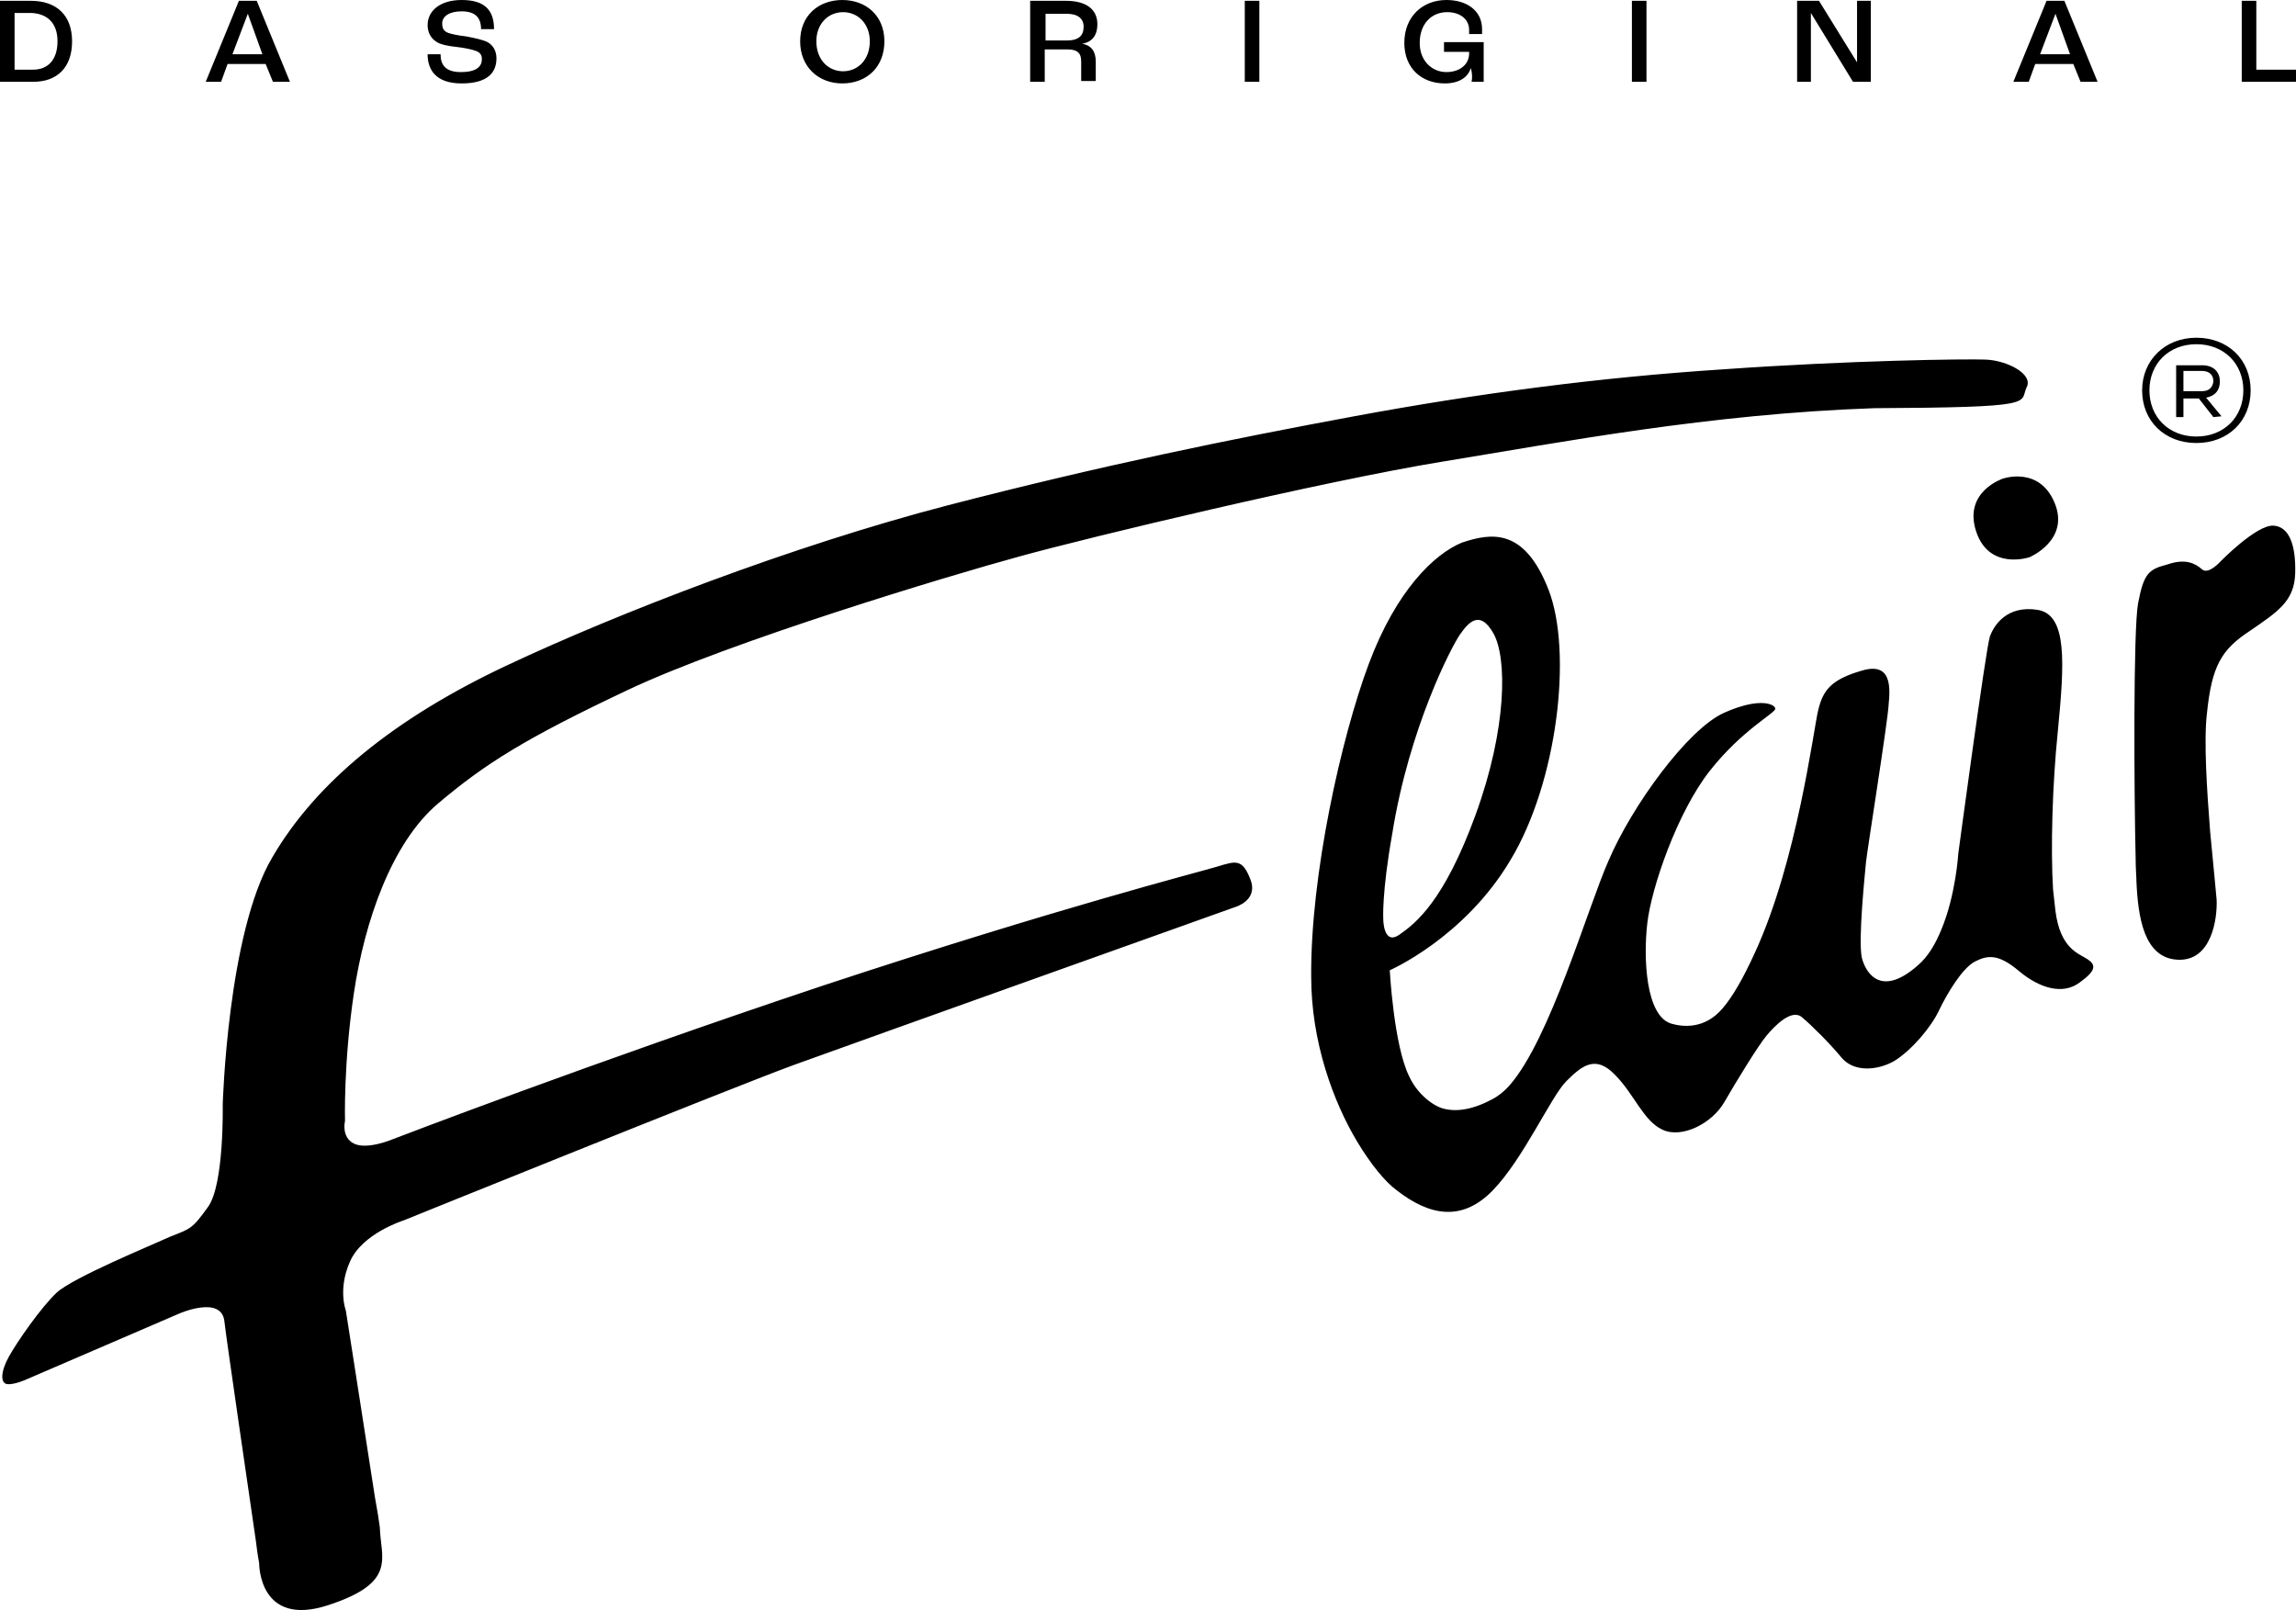
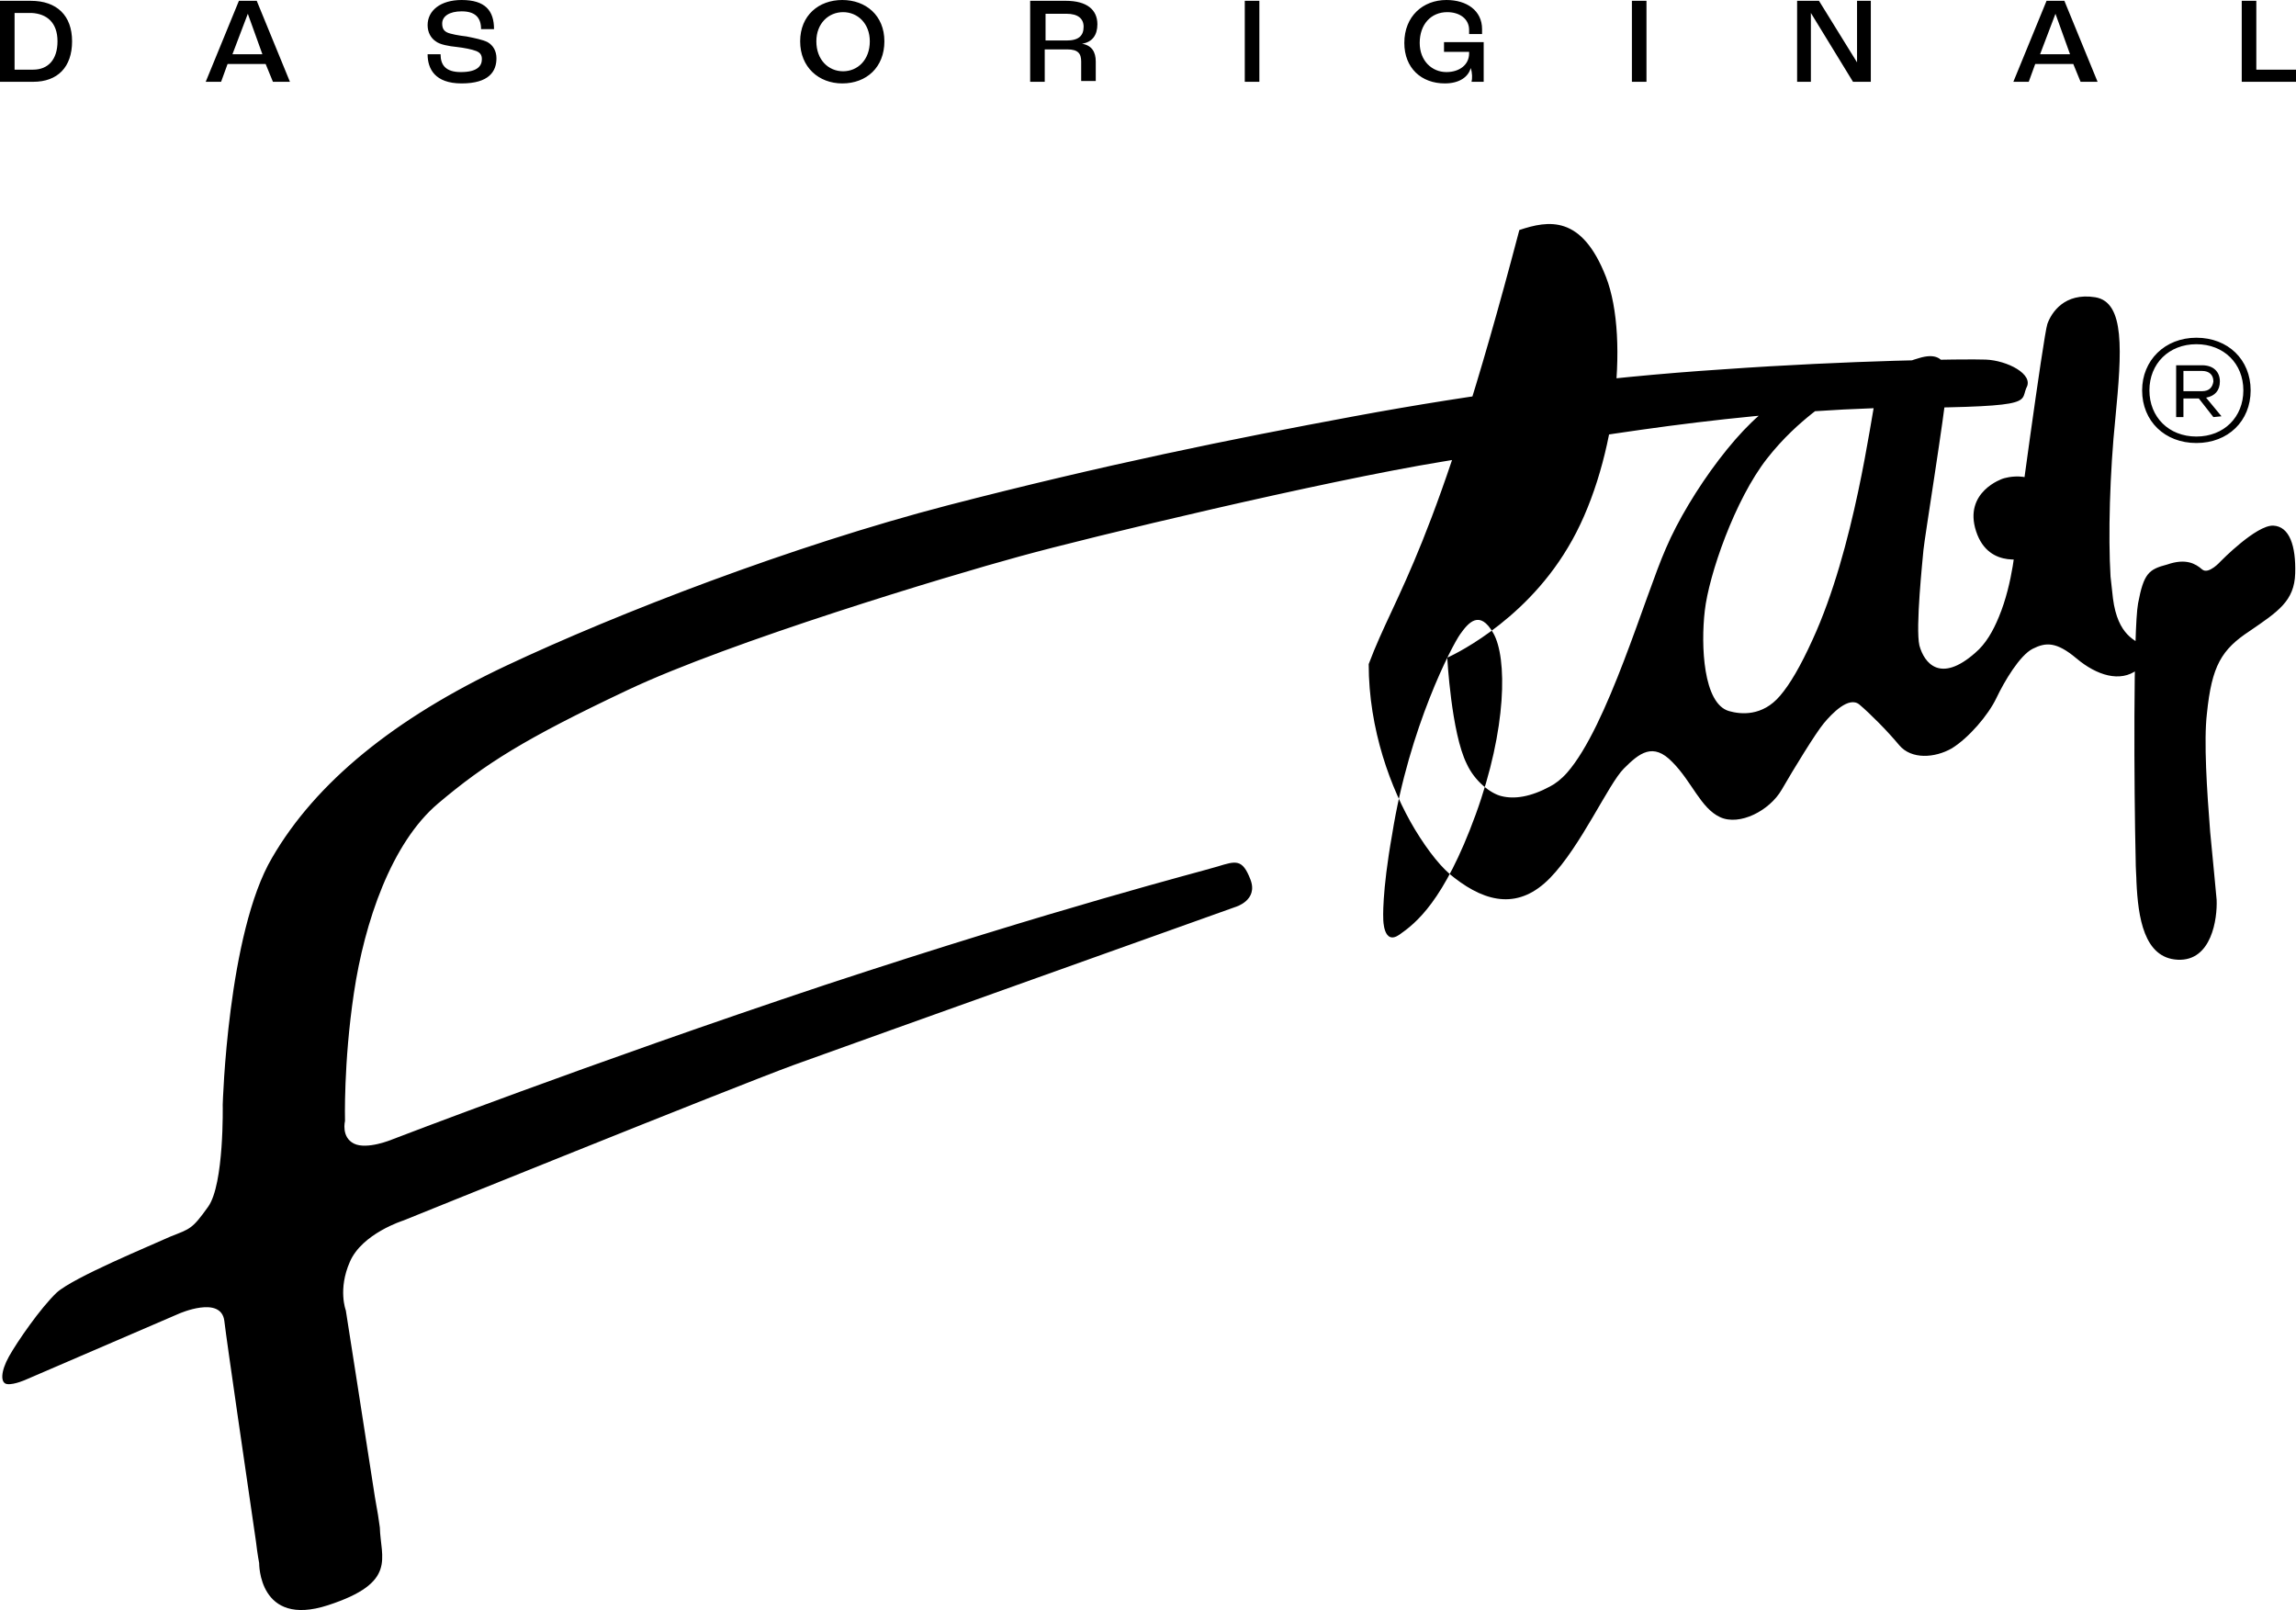
<svg xmlns="http://www.w3.org/2000/svg" version="1.1" id="Calque_1" x="0px" y="0px" viewBox="0 0 283.5 198.8" style="enable-background:new 0 0 283.5 198.8;" xml:space="preserve">
  <g>
-     <path d="M171.9,103c2.1-13.2,7.4-23.3,8.4-24.7s2.4-3.1,4.1-0.1c1.7,3,1.7,11.7-2.2,22.4s-7.4,13.4-9.4,14.8s-2-1.9-2-1.9   S170.6,110.3,171.9,103 M169,82c-3.4,9.1-7.2,26.1-7.1,38.6c0,8,2.7,15.4,5.7,20.4c1.7,2.8,3.4,4.9,4.9,6c4,3.1,8,3.9,11.8,0   s7.2-11.6,9.1-13.5s3.6-3.3,6-0.8c2.4,2.4,3.5,5.7,5.9,6.8s6.1-0.8,7.6-3.4c1.5-2.6,4.2-7,5.2-8.2s3.1-3.4,4.4-2.3   c1.3,1.1,3.4,3.2,4.9,5s4.4,1.6,6.5,0.4c2.1-1.3,4.5-4.1,5.5-6.2c1-2.1,2.9-5.3,4.5-6.1s2.9-0.9,5.4,1.2c2.5,2.1,5.4,3,7.5,1.4   c2.1-1.5,2-2.2,0.9-2.9c-1.1-0.7-3.3-1.3-3.9-5.9c-0.1-0.8-0.2-1.7-0.3-2.7c-0.3-5-0.1-12.8,0.6-19.6c0.8-8.3,1.2-14.3-2.5-14.9   c-3.8-0.6-5.4,1.9-5.9,3.3c-0.5,1.5-3.9,26.8-3.9,26.8s-0.3,5.1-2.1,9.4c-0.7,1.7-1.6,3.3-2.9,4.4c-4.3,3.8-6.3,1.3-6.9-0.9   c-0.5-2.2,0.4-10.6,0.5-11.8s2.7-17.4,2.8-19.5c0.2-2.1,0.4-5.3-3.3-4.2c-3.8,1.1-4.8,2.4-5.4,4.9s-2.6,18.6-7.8,29.9   c-1.5,3.3-2.8,5.5-4,6.9c-2.2,2.6-4.9,2.3-6.3,1.9c-3.2-0.9-3.5-8.1-3-12.4c0.5-4.4,3.7-13.7,7.7-18.8s8.2-7.2,8.1-7.7   c0-0.5-1.8-1.5-6.3,0.5s-11.4,11.5-14.3,18.3c-2.6,5.9-7.2,22-12.2,27.7c-0.7,0.8-1.5,1.4-2.1,1.7c-2.4,1.3-4.4,1.6-6,1.2   c-1.3-0.3-3.3-1.8-4.3-4c-1.9-3.8-2.4-13.1-2.4-13.1s9.2-4,14.9-13.6c5.8-9.6,7.7-25.7,4.7-33.4c-3-7.7-7.1-7-10.7-5.8   C177.1,68.4,172.4,72.9,169,82 M253.7,62.1c-1.9-4.6-6.4-3-6.4-3s-4.9,1.6-3.3,6.5s6.6,3.2,6.6,3.2S255.6,66.7,253.7,62.1 M7.1,5.1   c0,2.3-1.2,3.5-3,3.5H1.8v-7h2.1C5.8,1.7,7.1,2.8,7.1,5.1 M8.9,5.1c0-3.2-1.9-5-5.1-5H0v10h4.1C7.1,10.1,8.9,8.3,8.9,5.1 M32.4,6.7   h-3.7l1.9-5C30.6,1.7,32.4,6.7,32.4,6.7z M33.7,10.1h2.1l-4.1-10h-2.2l-4.1,10h1.9l0.8-2.2h4.7L33.7,10.1L33.7,10.1z M54.6,2.9   c0-0.9,0.9-1.5,2.4-1.5c1.6,0,2.4,0.7,2.4,2.2H61C61,1.3,59.9,0,57,0c-2.6,0-4.2,1.3-4.2,3.1c0,0.9,0.4,1.6,1,2   c0.5,0.4,1.6,0.6,2.6,0.7c0.9,0.1,1.9,0.3,2.4,0.5s0.7,0.5,0.7,1c0,0.8-0.5,1.6-2.6,1.6c-1.9,0-2.5-0.9-2.5-2.2h-1.6   c0,1.8,0.9,3.6,4.2,3.6c3.4,0,4.3-1.5,4.3-3.1c0-0.9-0.4-1.6-1.1-2c-0.6-0.3-1.6-0.5-2.6-0.7c-0.9-0.1-2-0.3-2.4-0.5   S54.6,3.5,54.6,2.9 M107.4,5.1c0,2.3-1.5,3.7-3.3,3.7s-3.3-1.4-3.3-3.7c0-2.2,1.5-3.6,3.3-3.6S107.4,2.9,107.4,5.1 M109.2,5.1   c0-3.2-2.3-5.1-5.2-5.1s-5.2,1.9-5.2,5.1s2.3,5.2,5.2,5.2C107,10.3,109.2,8.3,109.2,5.1 M133.8,3.3c0,1.1-0.6,1.7-2.1,1.7h-2.6V1.7   h2.6C133.1,1.7,133.8,2.3,133.8,3.3 M135.5,3c0-1.8-1.3-2.9-3.9-2.9h-4.4v10h1.8v-4h2.8c1.3,0,1.7,0.5,1.7,1.5V10h1.8V7.6   c0-1.2-0.5-2-1.7-2.2C134.9,5.2,135.5,4.3,135.5,3 M153.7,10.1h1.8v-10h-1.8V10.1z M181.7,10.1h1.5V5.2h-4.9v1.2h3.1v0.2   c0,1.4-1.2,2.3-2.8,2.3c-1.8,0-3.3-1.4-3.3-3.6c0-2.3,1.4-3.8,3.4-3.8c1.5,0,2.7,0.8,2.7,2.2v0.5h1.6V3.6c0-2.3-1.9-3.6-4.4-3.6   c-2.9,0-5.2,2-5.2,5.3c0,3.1,2.1,5,5,5c1.8,0,2.9-0.8,3.2-1.9C181.8,9,181.8,9.7,181.7,10.1 M201.5,10.1h1.8v-10h-1.8V10.1z    M228.8,10.1h2.2v-10h-1.7v7.6l-4.7-7.6h-2.7v10h1.7V1.6L228.8,10.1z M245.2,44.4c-2.6-0.1-16.9,0.1-32.4,1.2   c-15.4,1-30.5,3-45.6,5.8s-30.9,6-50.2,11c-19.2,5-40.7,13.3-54.5,19.8S39,96.6,33.6,105.9c-5.5,9.3-6.1,30.5-6.1,30.5   s0.2,9.8-1.8,12.6s-2.2,2.7-4.7,3.7c-2.4,1.1-11.9,5-14,6.9c-2,1.9-4.9,6.1-5.9,7.9c-1,1.8-1.1,3.3-0.2,3.4   c0.9,0.1,2.4-0.6,2.4-0.6l18.8-8.1c0,0,5.2-2.3,5.6,0.9c0.3,2.6,2.9,20.3,3.9,27.2C31.8,192,32,193,32,193s-0.1,8,8.5,5.2   s6.5-5.8,6.4-9.6c-0.1-0.8-0.3-2.1-0.6-3.7c-1.2-7.8-3.6-23.1-3.6-23.1s-1-2.6,0.5-6c1.5-3.5,6.6-5.1,6.6-5.1s40.3-16.3,48.2-19.2   c8-2.9,54.5-19.5,54.5-19.5s2.9-0.8,1.9-3.4c-1-2.6-1.8-2.3-4.1-1.6s-19.3,5-48.4,14.6c-29.1,9.7-53.5,19.1-53.5,19.1   s-3.1,1.3-4.7,0.5s-1.1-2.8-1.1-2.8s-0.2-7.1,1.1-15.8c1.3-8.7,4.6-18.5,10.4-23.4s10.7-8,23.4-14s39.6-14.1,48.4-16.5   c8.7-2.4,37.5-9.3,52.2-11.7c14.7-2.4,33-5.9,53.3-6.6c20.2-0.1,18-0.6,18.8-2.5C251.2,46.2,247.8,44.5,245.2,44.4 M255.6,6.7h-3.7   l1.9-5L255.6,6.7L255.6,6.7z M256.9,10.1h2.1l-4.1-10h-2.2l-4.1,10h1.9l0.8-2.2h4.7L256.9,10.1L256.9,10.1z M264,74.5   c-0.6,3.2-0.5,23.3-0.3,31.5c0,1.3,0.1,2.3,0.1,2.9c0.2,4.3,0.9,9.4,5.1,9.6c4.2,0.2,4.9-5.1,4.8-7.4c-0.1-1-0.4-4.4-0.8-8.4   c-0.4-5.1-0.8-11.2-0.4-14.6c0.6-5.9,1.8-7.9,5.3-10.2c3.5-2.4,5.5-3.7,5.6-7.1c0.1-3.4-0.7-5.8-2.7-5.9c-2.1-0.1-6.5,4.4-6.5,4.4   s-1.5,1.7-2.3,1s-2-1.4-4.3-0.6C265.3,70.3,264.7,70.8,264,74.5 M271.9,48.3h-2.3v-2.5h2.3c0.9,0,1.4,0.5,1.4,1.3   C273.2,47.8,272.8,48.3,271.9,48.3 M274.3,51.4l-1.9-2.3c1.1-0.2,1.7-0.9,1.7-2c0-1.2-0.8-2-2.2-2h-3.2v6.4h0.9v-2.3h1.9l1.8,2.3   L274.3,51.4L274.3,51.4z M277,48.2c0,3.3-2.4,5.7-5.8,5.7c-3.4,0-5.8-2.4-5.8-5.7c0-3.3,2.4-5.7,5.8-5.7   C274.6,42.5,277,44.9,277,48.2 M277.9,48.2c0-3.8-2.8-6.5-6.7-6.5s-6.7,2.8-6.7,6.5c0,3.8,2.8,6.5,6.7,6.5   C275.1,54.7,277.9,52,277.9,48.2 M283.5,10.1V8.6h-4.9V0.1h-1.8v10H283.5L283.5,10.1z" />
+     <path d="M171.9,103c2.1-13.2,7.4-23.3,8.4-24.7s2.4-3.1,4.1-0.1c1.7,3,1.7,11.7-2.2,22.4s-7.4,13.4-9.4,14.8s-2-1.9-2-1.9   S170.6,110.3,171.9,103 M169,82c0,8,2.7,15.4,5.7,20.4c1.7,2.8,3.4,4.9,4.9,6c4,3.1,8,3.9,11.8,0   s7.2-11.6,9.1-13.5s3.6-3.3,6-0.8c2.4,2.4,3.5,5.7,5.9,6.8s6.1-0.8,7.6-3.4c1.5-2.6,4.2-7,5.2-8.2s3.1-3.4,4.4-2.3   c1.3,1.1,3.4,3.2,4.9,5s4.4,1.6,6.5,0.4c2.1-1.3,4.5-4.1,5.5-6.2c1-2.1,2.9-5.3,4.5-6.1s2.9-0.9,5.4,1.2c2.5,2.1,5.4,3,7.5,1.4   c2.1-1.5,2-2.2,0.9-2.9c-1.1-0.7-3.3-1.3-3.9-5.9c-0.1-0.8-0.2-1.7-0.3-2.7c-0.3-5-0.1-12.8,0.6-19.6c0.8-8.3,1.2-14.3-2.5-14.9   c-3.8-0.6-5.4,1.9-5.9,3.3c-0.5,1.5-3.9,26.8-3.9,26.8s-0.3,5.1-2.1,9.4c-0.7,1.7-1.6,3.3-2.9,4.4c-4.3,3.8-6.3,1.3-6.9-0.9   c-0.5-2.2,0.4-10.6,0.5-11.8s2.7-17.4,2.8-19.5c0.2-2.1,0.4-5.3-3.3-4.2c-3.8,1.1-4.8,2.4-5.4,4.9s-2.6,18.6-7.8,29.9   c-1.5,3.3-2.8,5.5-4,6.9c-2.2,2.6-4.9,2.3-6.3,1.9c-3.2-0.9-3.5-8.1-3-12.4c0.5-4.4,3.7-13.7,7.7-18.8s8.2-7.2,8.1-7.7   c0-0.5-1.8-1.5-6.3,0.5s-11.4,11.5-14.3,18.3c-2.6,5.9-7.2,22-12.2,27.7c-0.7,0.8-1.5,1.4-2.1,1.7c-2.4,1.3-4.4,1.6-6,1.2   c-1.3-0.3-3.3-1.8-4.3-4c-1.9-3.8-2.4-13.1-2.4-13.1s9.2-4,14.9-13.6c5.8-9.6,7.7-25.7,4.7-33.4c-3-7.7-7.1-7-10.7-5.8   C177.1,68.4,172.4,72.9,169,82 M253.7,62.1c-1.9-4.6-6.4-3-6.4-3s-4.9,1.6-3.3,6.5s6.6,3.2,6.6,3.2S255.6,66.7,253.7,62.1 M7.1,5.1   c0,2.3-1.2,3.5-3,3.5H1.8v-7h2.1C5.8,1.7,7.1,2.8,7.1,5.1 M8.9,5.1c0-3.2-1.9-5-5.1-5H0v10h4.1C7.1,10.1,8.9,8.3,8.9,5.1 M32.4,6.7   h-3.7l1.9-5C30.6,1.7,32.4,6.7,32.4,6.7z M33.7,10.1h2.1l-4.1-10h-2.2l-4.1,10h1.9l0.8-2.2h4.7L33.7,10.1L33.7,10.1z M54.6,2.9   c0-0.9,0.9-1.5,2.4-1.5c1.6,0,2.4,0.7,2.4,2.2H61C61,1.3,59.9,0,57,0c-2.6,0-4.2,1.3-4.2,3.1c0,0.9,0.4,1.6,1,2   c0.5,0.4,1.6,0.6,2.6,0.7c0.9,0.1,1.9,0.3,2.4,0.5s0.7,0.5,0.7,1c0,0.8-0.5,1.6-2.6,1.6c-1.9,0-2.5-0.9-2.5-2.2h-1.6   c0,1.8,0.9,3.6,4.2,3.6c3.4,0,4.3-1.5,4.3-3.1c0-0.9-0.4-1.6-1.1-2c-0.6-0.3-1.6-0.5-2.6-0.7c-0.9-0.1-2-0.3-2.4-0.5   S54.6,3.5,54.6,2.9 M107.4,5.1c0,2.3-1.5,3.7-3.3,3.7s-3.3-1.4-3.3-3.7c0-2.2,1.5-3.6,3.3-3.6S107.4,2.9,107.4,5.1 M109.2,5.1   c0-3.2-2.3-5.1-5.2-5.1s-5.2,1.9-5.2,5.1s2.3,5.2,5.2,5.2C107,10.3,109.2,8.3,109.2,5.1 M133.8,3.3c0,1.1-0.6,1.7-2.1,1.7h-2.6V1.7   h2.6C133.1,1.7,133.8,2.3,133.8,3.3 M135.5,3c0-1.8-1.3-2.9-3.9-2.9h-4.4v10h1.8v-4h2.8c1.3,0,1.7,0.5,1.7,1.5V10h1.8V7.6   c0-1.2-0.5-2-1.7-2.2C134.9,5.2,135.5,4.3,135.5,3 M153.7,10.1h1.8v-10h-1.8V10.1z M181.7,10.1h1.5V5.2h-4.9v1.2h3.1v0.2   c0,1.4-1.2,2.3-2.8,2.3c-1.8,0-3.3-1.4-3.3-3.6c0-2.3,1.4-3.8,3.4-3.8c1.5,0,2.7,0.8,2.7,2.2v0.5h1.6V3.6c0-2.3-1.9-3.6-4.4-3.6   c-2.9,0-5.2,2-5.2,5.3c0,3.1,2.1,5,5,5c1.8,0,2.9-0.8,3.2-1.9C181.8,9,181.8,9.7,181.7,10.1 M201.5,10.1h1.8v-10h-1.8V10.1z    M228.8,10.1h2.2v-10h-1.7v7.6l-4.7-7.6h-2.7v10h1.7V1.6L228.8,10.1z M245.2,44.4c-2.6-0.1-16.9,0.1-32.4,1.2   c-15.4,1-30.5,3-45.6,5.8s-30.9,6-50.2,11c-19.2,5-40.7,13.3-54.5,19.8S39,96.6,33.6,105.9c-5.5,9.3-6.1,30.5-6.1,30.5   s0.2,9.8-1.8,12.6s-2.2,2.7-4.7,3.7c-2.4,1.1-11.9,5-14,6.9c-2,1.9-4.9,6.1-5.9,7.9c-1,1.8-1.1,3.3-0.2,3.4   c0.9,0.1,2.4-0.6,2.4-0.6l18.8-8.1c0,0,5.2-2.3,5.6,0.9c0.3,2.6,2.9,20.3,3.9,27.2C31.8,192,32,193,32,193s-0.1,8,8.5,5.2   s6.5-5.8,6.4-9.6c-0.1-0.8-0.3-2.1-0.6-3.7c-1.2-7.8-3.6-23.1-3.6-23.1s-1-2.6,0.5-6c1.5-3.5,6.6-5.1,6.6-5.1s40.3-16.3,48.2-19.2   c8-2.9,54.5-19.5,54.5-19.5s2.9-0.8,1.9-3.4c-1-2.6-1.8-2.3-4.1-1.6s-19.3,5-48.4,14.6c-29.1,9.7-53.5,19.1-53.5,19.1   s-3.1,1.3-4.7,0.5s-1.1-2.8-1.1-2.8s-0.2-7.1,1.1-15.8c1.3-8.7,4.6-18.5,10.4-23.4s10.7-8,23.4-14s39.6-14.1,48.4-16.5   c8.7-2.4,37.5-9.3,52.2-11.7c14.7-2.4,33-5.9,53.3-6.6c20.2-0.1,18-0.6,18.8-2.5C251.2,46.2,247.8,44.5,245.2,44.4 M255.6,6.7h-3.7   l1.9-5L255.6,6.7L255.6,6.7z M256.9,10.1h2.1l-4.1-10h-2.2l-4.1,10h1.9l0.8-2.2h4.7L256.9,10.1L256.9,10.1z M264,74.5   c-0.6,3.2-0.5,23.3-0.3,31.5c0,1.3,0.1,2.3,0.1,2.9c0.2,4.3,0.9,9.4,5.1,9.6c4.2,0.2,4.9-5.1,4.8-7.4c-0.1-1-0.4-4.4-0.8-8.4   c-0.4-5.1-0.8-11.2-0.4-14.6c0.6-5.9,1.8-7.9,5.3-10.2c3.5-2.4,5.5-3.7,5.6-7.1c0.1-3.4-0.7-5.8-2.7-5.9c-2.1-0.1-6.5,4.4-6.5,4.4   s-1.5,1.7-2.3,1s-2-1.4-4.3-0.6C265.3,70.3,264.7,70.8,264,74.5 M271.9,48.3h-2.3v-2.5h2.3c0.9,0,1.4,0.5,1.4,1.3   C273.2,47.8,272.8,48.3,271.9,48.3 M274.3,51.4l-1.9-2.3c1.1-0.2,1.7-0.9,1.7-2c0-1.2-0.8-2-2.2-2h-3.2v6.4h0.9v-2.3h1.9l1.8,2.3   L274.3,51.4L274.3,51.4z M277,48.2c0,3.3-2.4,5.7-5.8,5.7c-3.4,0-5.8-2.4-5.8-5.7c0-3.3,2.4-5.7,5.8-5.7   C274.6,42.5,277,44.9,277,48.2 M277.9,48.2c0-3.8-2.8-6.5-6.7-6.5s-6.7,2.8-6.7,6.5c0,3.8,2.8,6.5,6.7,6.5   C275.1,54.7,277.9,52,277.9,48.2 M283.5,10.1V8.6h-4.9V0.1h-1.8v10H283.5L283.5,10.1z" />
  </g>
</svg>